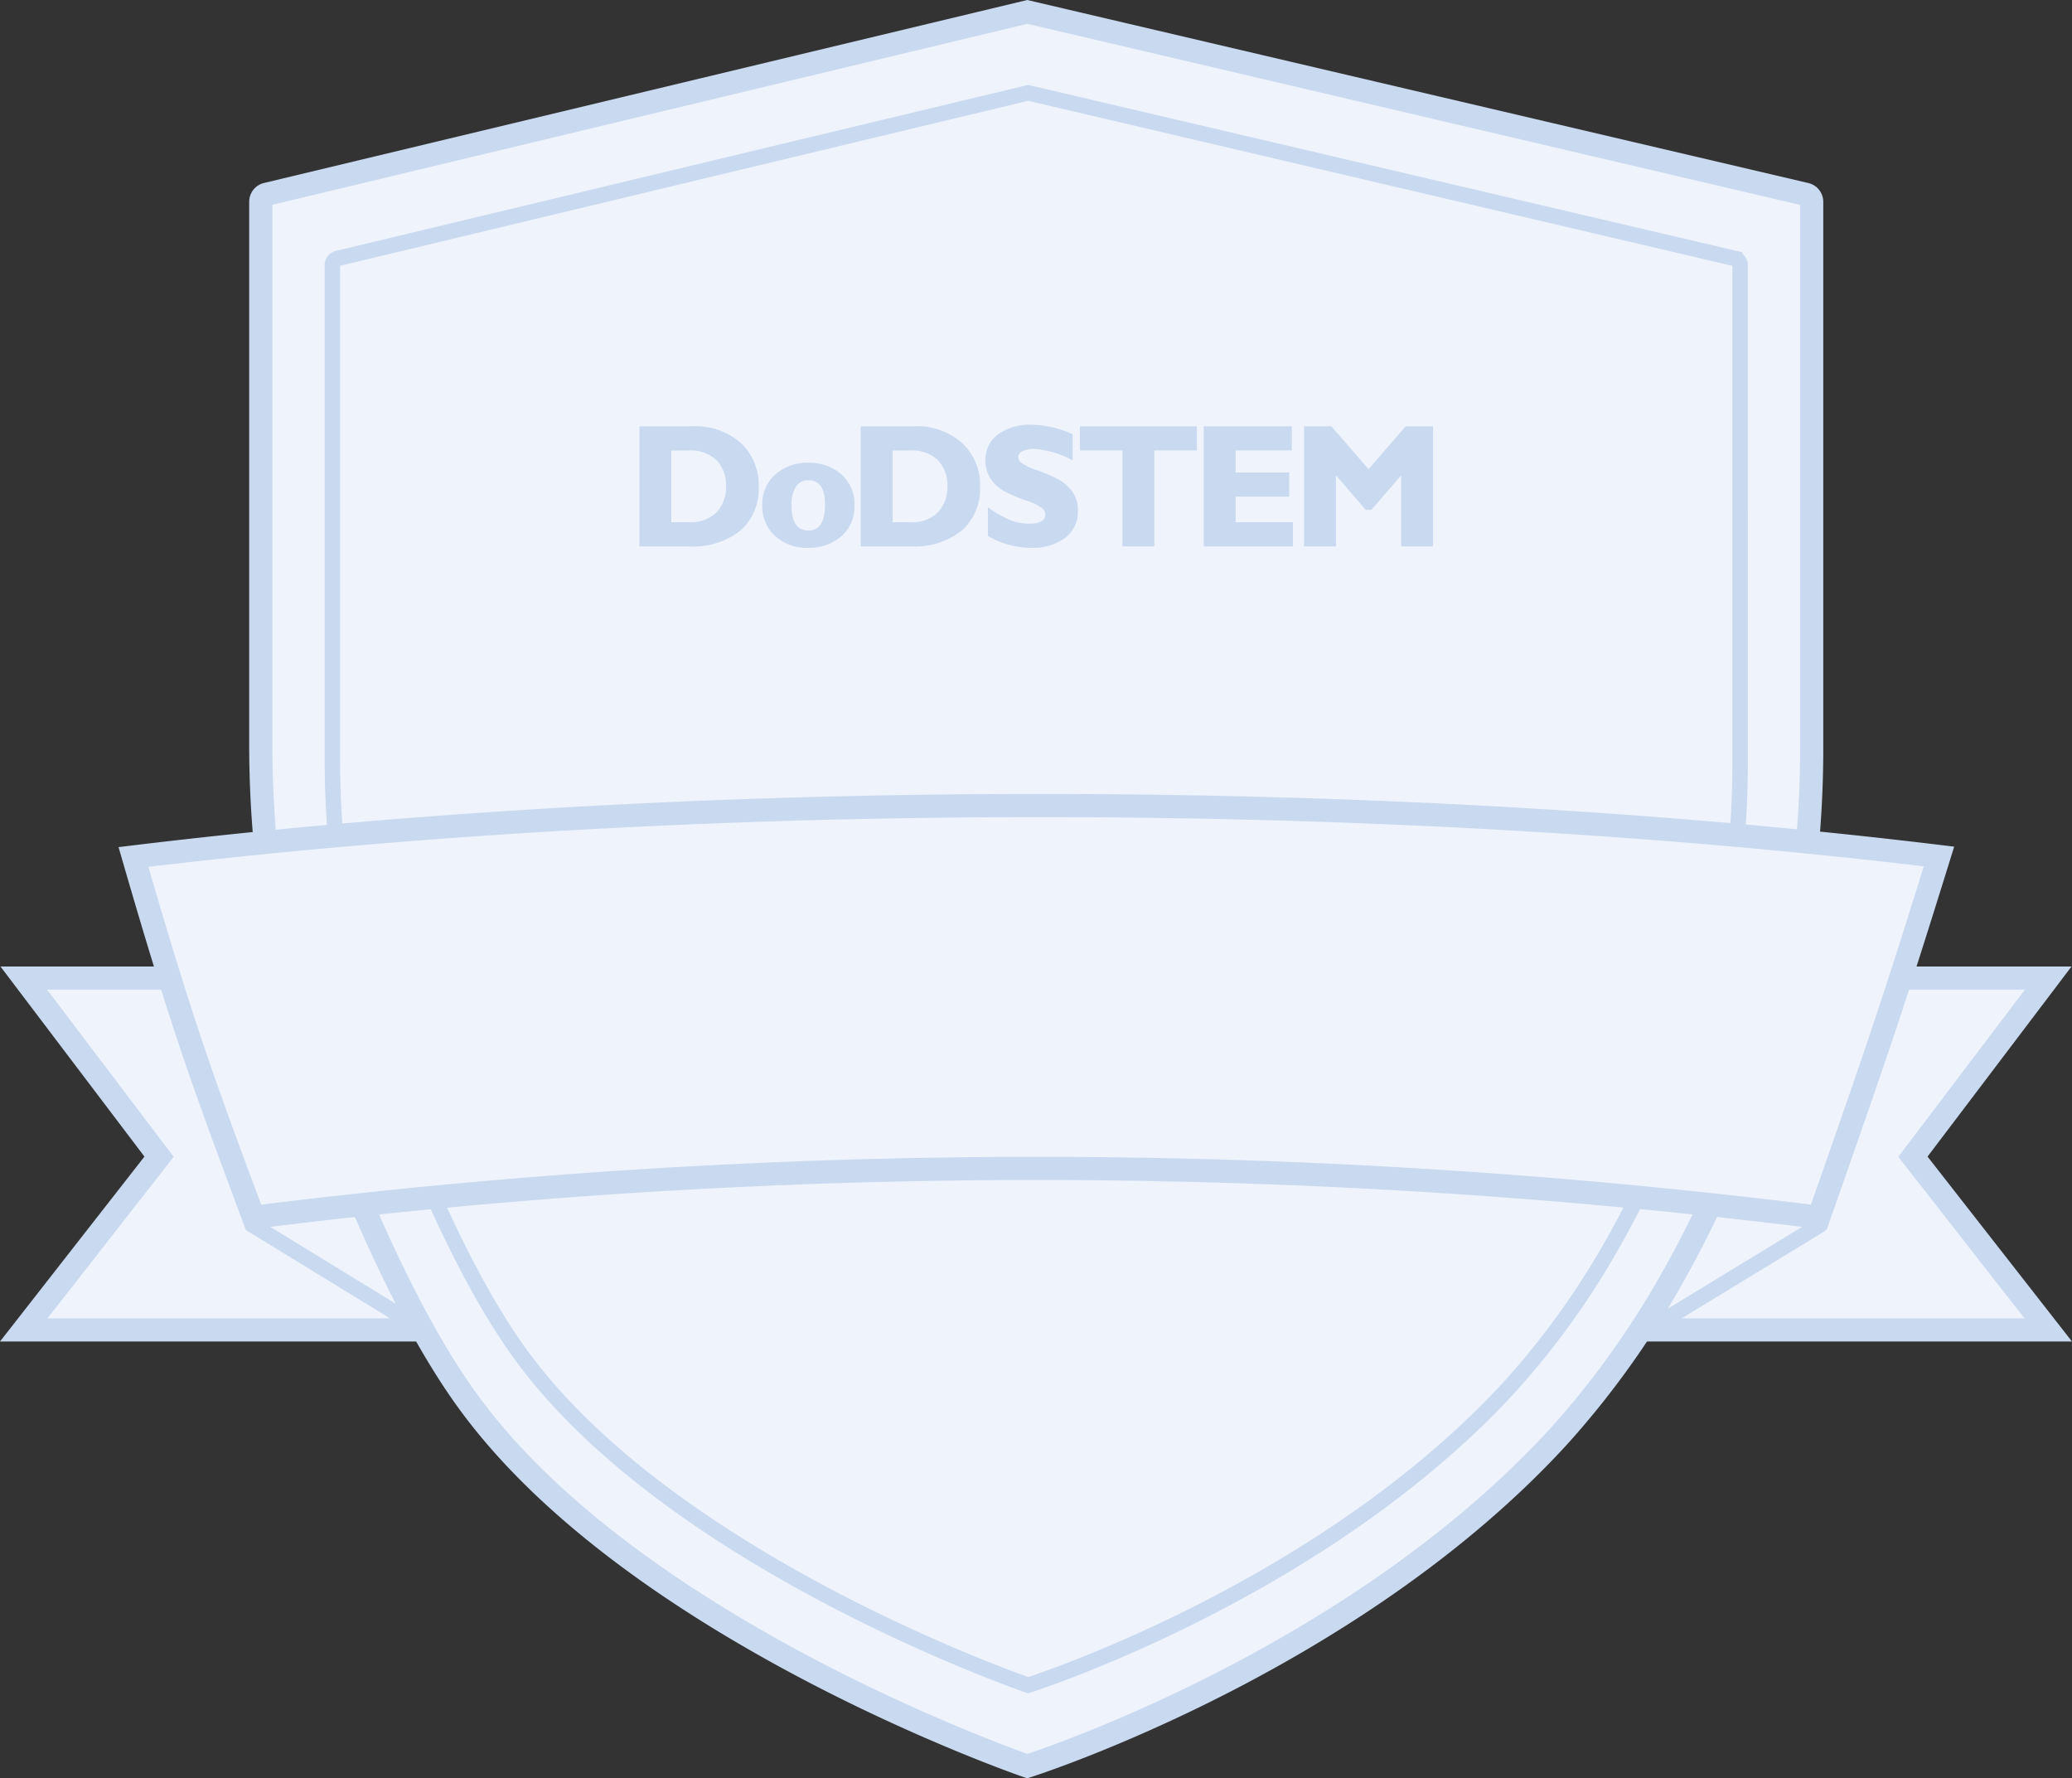
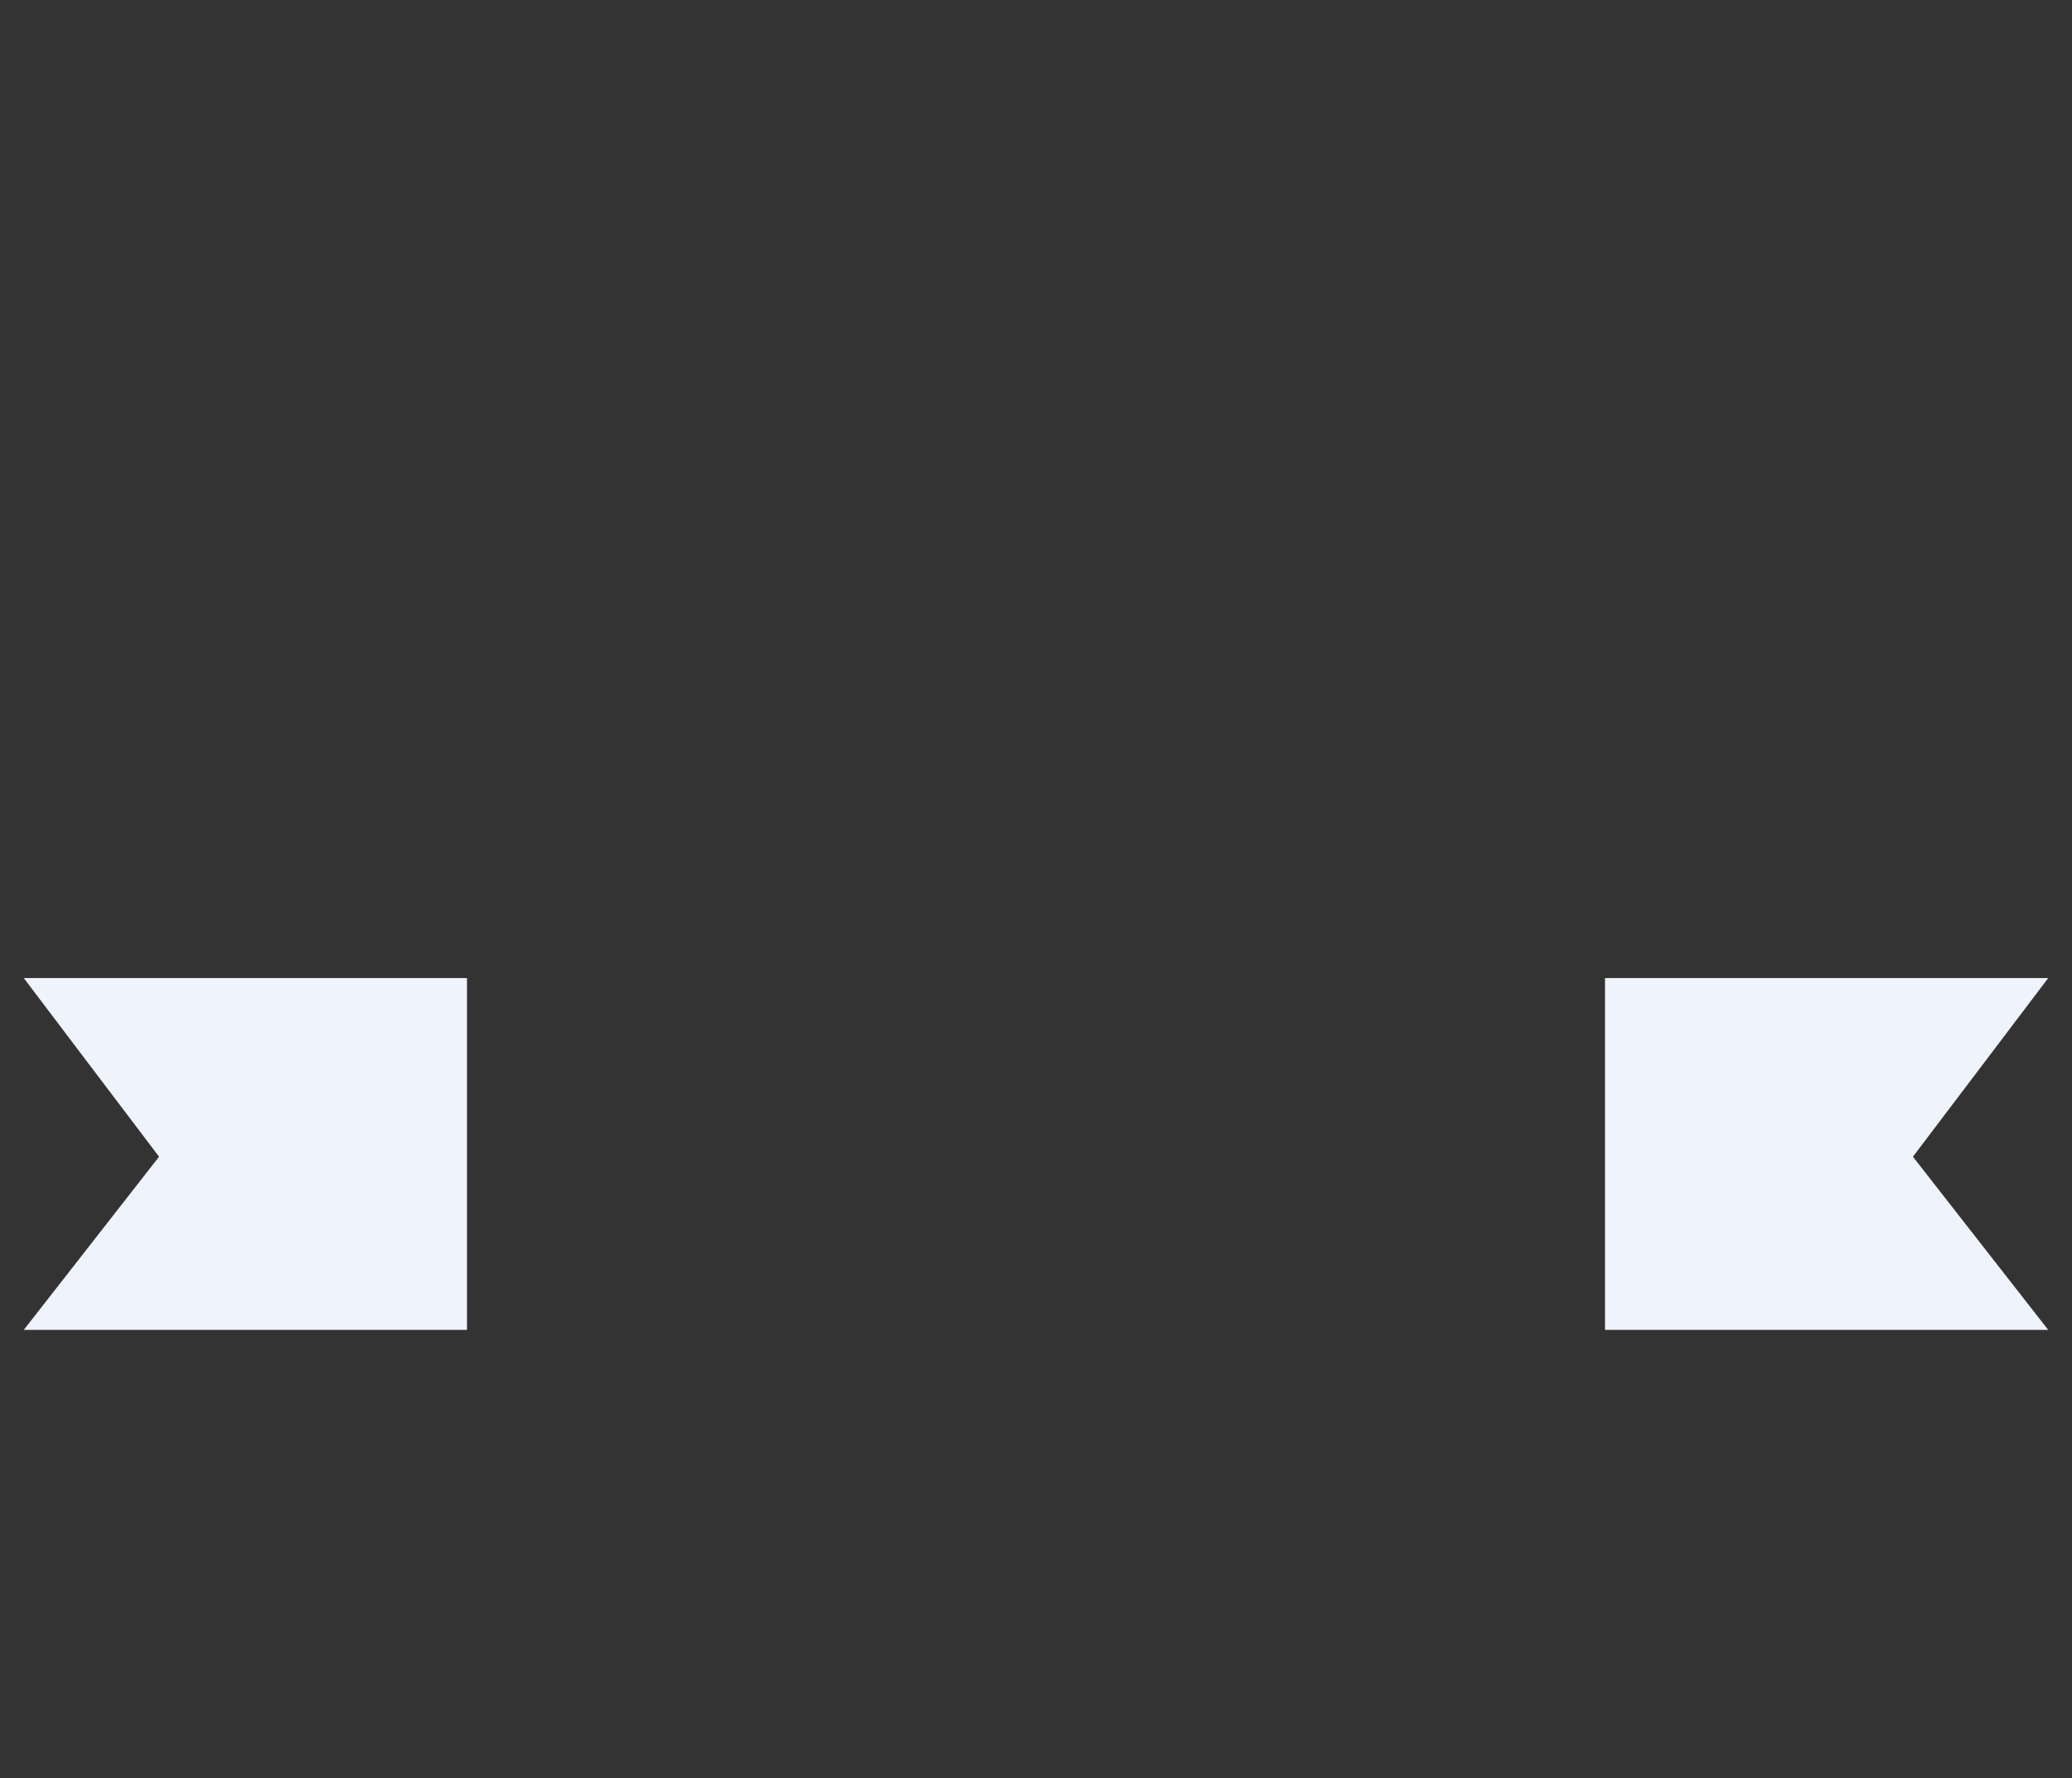
<svg xmlns="http://www.w3.org/2000/svg" id="coming-soon2" width="268.278" height="230.225" viewBox="0 0 268.278 230.225">
  <rect x="0" y="0" width="268.278" height="230.225" fill="#333333" stroke="none" />
  <defs>
    <clipPath id="clip-path">
-       <rect id="Rectangle_8174" data-name="Rectangle 8174" width="268.278" height="230.225" fill="none" />
-     </clipPath>
+       </clipPath>
  </defs>
  <path id="Path_250932" data-name="Path 250932" d="M60.464,172.172H3.076l17.519-22.424L3.076,126.622H60.464Z" fill="#eff3fc" />
  <g id="Group_19766" data-name="Group 19766">
    <g id="Group_19765" data-name="Group 19765" clip-path="url(#clip-path)">
      <path id="Path_250933" data-name="Path 250933" d="M60.464,172.172H3.076l17.519-22.424L3.076,126.622H60.464Z" fill="none" stroke="#c8d9f0" stroke-width="3" />
    </g>
  </g>
  <path id="Path_250934" data-name="Path 250934" d="M207.814,172.172H265.2l-17.519-22.424L265.2,126.622H207.814Z" fill="#eff3fc" />
  <g id="Group_19768" data-name="Group 19768">
    <g id="Group_19767" data-name="Group 19767" clip-path="url(#clip-path)">
      <path id="Path_250935" data-name="Path 250935" d="M207.814,172.172H265.2l-17.519-22.424L265.2,126.622H207.814Z" fill="none" stroke="#c8d9f0" stroke-width="3" />
      <path id="Path_250936" data-name="Path 250936" d="M234.574,96.279a139.422,139.422,0,0,1-18.64,70.2,113.23,113.23,0,0,1-14.205,19.58c-26.972,29.373-68.715,42.583-68.715,42.583s-50.95-17.458-72.547-47.39c-6.787-9.406-12.83-22.841-17.444-34.843a139.841,139.841,0,0,1-9.259-50.189v-70.1a1,1,0,0,1,.767-.972L133.014,1.542,233.8,25.157a1,1,0,0,1,.773.974Z" fill="#eff3fc" />
      <path id="Path_250937" data-name="Path 250937" d="M234.574,96.279a139.422,139.422,0,0,1-18.64,70.2,113.23,113.23,0,0,1-14.205,19.58c-26.972,29.373-68.715,42.583-68.715,42.583s-50.95-17.458-72.547-47.39c-6.787-9.406-12.83-22.841-17.444-34.843a139.841,139.841,0,0,1-9.259-50.189v-70.1a1,1,0,0,1,.767-.972L133.014,1.542,233.8,25.157a1,1,0,0,1,.773.974Z" fill="none" stroke="#c8d9f0" stroke-width="3" />
-       <path id="Path_250938" data-name="Path 250938" d="M225.307,98.015a126.539,126.539,0,0,1-16.92,63.725,102.711,102.711,0,0,1-12.894,17.773c-24.481,26.662-62.373,38.653-62.373,38.653S86.872,202.319,67.269,175.15c-6.161-8.539-11.647-20.734-15.835-31.628a126.929,126.929,0,0,1-8.4-45.557V34.337a.907.907,0,0,1,.7-.883L133.12,12.021l91.486,21.436a.907.907,0,0,1,.7.883Z" fill="none" stroke="#c8d9f0" stroke-width="2" />
      <line id="Line_1830" data-name="Line 1830" x2="21.172" y2="12.969" transform="translate(32.323 158.367)" fill="none" stroke="#c8d9f0" stroke-width="2" />
      <line id="Line_1831" data-name="Line 1831" x1="21.837" y2="13.302" transform="translate(214.001 158.478)" fill="none" stroke="#c8d9f0" stroke-width="2" />
    </g>
  </g>
  <g id="Group_19770" data-name="Group 19770">
    <g id="Group_19769" data-name="Group 19769" clip-path="url(#clip-path)">
      <g id="Group_19784" data-name="Group 19784" transform="translate(0 2)">
        <path id="Path_250940" data-name="Path 250940" d="M89.24,68.733H82.791V53.191h6.873a8.794,8.794,0,0,1,6.259,2.174,7.41,7.41,0,0,1,2.312,5.624,7.211,7.211,0,0,1-2.349,5.683,9.776,9.776,0,0,1-6.646,2.061m-6.109-.341H89.24a9.447,9.447,0,0,0,6.421-1.976,6.884,6.884,0,0,0,2.233-5.427,7.082,7.082,0,0,0-2.2-5.377,8.472,8.472,0,0,0-6.026-2.081H83.131Zm6.087-2.445h-2.64v-9.97h2.6A5.2,5.2,0,0,1,93,57.316a5.615,5.615,0,0,1,.018,7.257,5.053,5.053,0,0,1-3.8,1.374m-2.3-.34h2.3a4.729,4.729,0,0,0,3.555-1.27A4.677,4.677,0,0,0,94,60.967a4.626,4.626,0,0,0-1.24-3.41,4.875,4.875,0,0,0-3.585-1.24H86.918Z" fill="#c8d9f0" />
-         <path id="Path_250941" data-name="Path 250941" d="M104.676,58.072a6.148,6.148,0,0,1,4.1,1.417,4.874,4.874,0,0,1,1.681,3.943,4.792,4.792,0,0,1-1.708,3.932,6.233,6.233,0,0,1-4.07,1.394,5.958,5.958,0,0,1-4.184-1.487,4.987,4.987,0,0,1-1.627-3.861,4.909,4.909,0,0,1,1.66-3.878,6.057,6.057,0,0,1,4.151-1.46m0,8.771q2.317,0,2.318-3.5,0-3.345-2.318-3.345a2.01,2.01,0,0,0-1.736.883,4.336,4.336,0,0,0-.625,2.528q0,3.433,2.361,3.433" fill="#c8d9f0" />
        <path id="Path_250942" data-name="Path 250942" d="M104.676,68.928a6.149,6.149,0,0,1-4.3-1.531,5.174,5.174,0,0,1-1.682-3.987,5.093,5.093,0,0,1,1.717-4.005,6.248,6.248,0,0,1,4.264-1.5,6.333,6.333,0,0,1,4.206,1.456,5.057,5.057,0,0,1,1.742,4.073,4.973,4.973,0,0,1-1.771,4.064,6.425,6.425,0,0,1-4.177,1.432m0-10.685a5.916,5.916,0,0,0-4.039,1.418,4.764,4.764,0,0,0-1.6,3.749,4.847,4.847,0,0,0,1.572,3.736,5.822,5.822,0,0,0,4.069,1.442,6.093,6.093,0,0,0,3.962-1.356,4.647,4.647,0,0,0,1.646-3.8,4.732,4.732,0,0,0-1.621-3.813,6.008,6.008,0,0,0-3.987-1.376m0,8.77c-1.68,0-2.531-1.212-2.531-3.6a4.518,4.518,0,0,1,.656-2.627,2.181,2.181,0,0,1,1.875-.954c1.651,0,2.488,1.182,2.488,3.516,0,2.434-.837,3.668-2.488,3.668m0-6.844a1.833,1.833,0,0,0-1.6.811,4.2,4.2,0,0,0-.594,2.43c0,2.2.717,3.263,2.191,3.263,1.445,0,2.147-1.089,2.147-3.328,0-2.137-.7-3.176-2.147-3.176" fill="#c8d9f0" />
        <path id="Path_250943" data-name="Path 250943" d="M111.62,53.36h6.7a8.6,8.6,0,0,1,6.143,2.128,7.217,7.217,0,0,1,2.258,5.5,7.02,7.02,0,0,1-2.291,5.555,9.571,9.571,0,0,1-6.534,2.019H111.62Zm3.787,2.786v9.63h2.47a4.873,4.873,0,0,0,3.678-1.322,5.447,5.447,0,0,0-.016-7.018,5.015,5.015,0,0,0-3.706-1.29Z" fill="#c8d9f0" />
        <path id="Path_250944" data-name="Path 250944" d="M117.9,68.733H111.45V53.191h6.873a8.794,8.794,0,0,1,6.259,2.174,7.41,7.41,0,0,1,2.312,5.624,7.214,7.214,0,0,1-2.348,5.683,9.782,9.782,0,0,1-6.647,2.061m-6.109-.341H117.9a9.447,9.447,0,0,0,6.421-1.976,6.884,6.884,0,0,0,2.233-5.427,7.082,7.082,0,0,0-2.2-5.377,8.472,8.472,0,0,0-6.026-2.081H111.79Zm6.087-2.445h-2.64v-9.97h2.6a5.2,5.2,0,0,1,3.826,1.339,5.615,5.615,0,0,1,.018,7.257,5.053,5.053,0,0,1-3.8,1.374m-2.3-.34h2.3a4.729,4.729,0,0,0,3.555-1.27,4.676,4.676,0,0,0,1.226-3.37,4.626,4.626,0,0,0-1.24-3.41,4.875,4.875,0,0,0-3.585-1.24h-2.256Z" fill="#c8d9f0" />
        <path id="Path_250945" data-name="Path 250945" d="M138.71,54.34v2.97a12.7,12.7,0,0,0-4.821-1.36,3.3,3.3,0,0,0-1.626.343,1.025,1.025,0,0,0-.6.909,1.12,1.12,0,0,0,.435.827,7.8,7.8,0,0,0,2.122,1.012,23.068,23.068,0,0,1,2.7,1.153,5.265,5.265,0,0,1,1.746,1.5,3.934,3.934,0,0,1,.735,2.448,4.046,4.046,0,0,1-1.6,3.363,6.689,6.689,0,0,1-4.228,1.251,11.191,11.191,0,0,1-5.484-1.469V64.014a14.928,14.928,0,0,0,2.7,1.49,6.675,6.675,0,0,0,2.492.468q2.23,0,2.231-1.4a1.239,1.239,0,0,0-.447-.9,7.082,7.082,0,0,0-2.149-1.033,21.909,21.909,0,0,1-2.7-1.132,5.081,5.081,0,0,1-1.718-1.491,4.033,4.033,0,0,1-.724-2.482,3.788,3.788,0,0,1,1.578-3.162,6.8,6.8,0,0,1,4.222-1.2,12.936,12.936,0,0,1,5.147,1.175" fill="#c8d9f0" />
        <path id="Path_250946" data-name="Path 250946" d="M133.563,68.928A11.414,11.414,0,0,1,128,67.439l-.087-.049V63.695l.265.178a14.745,14.745,0,0,0,2.666,1.474,6.55,6.55,0,0,0,2.429.456c2.061,0,2.061-.928,2.061-1.233a1.07,1.07,0,0,0-.394-.779,7.033,7.033,0,0,0-2.089-1,22.007,22.007,0,0,1-2.721-1.141,5.281,5.281,0,0,1-1.776-1.54,4.223,4.223,0,0,1-.757-2.583,3.964,3.964,0,0,1,1.645-3.3,6.98,6.98,0,0,1,4.325-1.238,13.176,13.176,0,0,1,5.215,1.189l.1.045v3.345l-.24-.108a12.588,12.588,0,0,0-4.75-1.345,3.147,3.147,0,0,0-1.543.321.86.86,0,0,0-.518.76.951.951,0,0,0,.379.7,7.68,7.68,0,0,0,2.067.979,23.419,23.419,0,0,1,2.719,1.163,5.459,5.459,0,0,1,1.8,1.549,4.124,4.124,0,0,1,.769,2.552,4.225,4.225,0,0,1-1.671,3.5,6.883,6.883,0,0,1-4.332,1.286m-5.314-1.739a11.052,11.052,0,0,0,5.314,1.4,6.553,6.553,0,0,0,4.123-1.215,3.9,3.9,0,0,0,1.539-3.228,3.792,3.792,0,0,0-.7-2.346,5.118,5.118,0,0,0-1.691-1.454,22.984,22.984,0,0,0-2.678-1.144,7.772,7.772,0,0,1-2.177-1.046,1.283,1.283,0,0,1-.491-.953,1.186,1.186,0,0,1,.69-1.056,3.463,3.463,0,0,1,1.711-.365,12.457,12.457,0,0,1,4.65,1.268v-2.6a12.757,12.757,0,0,0-4.977-1.118,6.661,6.661,0,0,0-4.119,1.168,3.6,3.6,0,0,0-1.511,3.027,3.889,3.889,0,0,0,.69,2.38,4.933,4.933,0,0,0,1.661,1.442,21.831,21.831,0,0,0,2.677,1.122,7.118,7.118,0,0,1,2.21,1.07,1.409,1.409,0,0,1,.5,1.026c0,1.044-.807,1.573-2.4,1.573a6.89,6.89,0,0,1-2.555-.48,14.39,14.39,0,0,1-2.465-1.332Z" fill="#c8d9f0" />
        <path id="Path_250947" data-name="Path 250947" d="M154.8,53.361v2.786h-5.506V68.562H145.5V56.147H140V53.361Z" fill="#c8d9f0" />
-         <path id="Path_250948" data-name="Path 250948" d="M149.46,68.732h-4.126V56.316h-5.506V53.191h15.139v3.125H149.46Zm-3.786-.34h3.446V55.976h5.506V53.531H140.168v2.445h5.506Z" fill="#c8d9f0" />
-         <path id="Path_250949" data-name="Path 250949" d="M167.241,65.777v2.786H156.033v-15.2h11.056v2.786H159.82v3.188h6.931v2.786H159.82v3.656Z" fill="#c8d9f0" />
        <path id="Path_250950" data-name="Path 250950" d="M167.411,68.732H155.863V53.191h11.4v3.125H159.99v2.849h6.931v3.126H159.99v3.316h7.421Zm-11.208-.34h10.868V65.947H159.65v-4h6.931V59.505H159.65V55.976h7.269V53.531H156.2Z" fill="#c8d9f0" />
        <path id="Path_250951" data-name="Path 250951" d="M177.2,59l4.886-5.637h3.292v15.2h-3.787V59.073l-4.107,4.766h-.569l-4.106-4.766v9.489h-3.786V53.36h3.288Z" fill="#c8d9f0" />
        <path id="Path_250952" data-name="Path 250952" d="M185.546,68.732h-4.127v-9.2L177.56,64.01h-.725l-3.857-4.478v9.2h-4.127V53.191h3.536l4.811,5.546,4.808-5.546h3.54Zm-3.787-.34h3.447V53.531h-3.044L177.2,59.257l-4.967-5.726h-3.04V68.392h3.447V58.615l4.354,5.055h.412l4.355-5.055Z" fill="#c8d9f0" />
        <path id="Path_251181" data-name="Path 251181" d="M82.961,53.36h6.7a8.6,8.6,0,0,1,6.143,2.128,7.217,7.217,0,0,1,2.258,5.5,7.02,7.02,0,0,1-2.291,5.555,9.571,9.571,0,0,1-6.534,2.019H82.961Zm3.787,2.786v9.63h2.47A4.873,4.873,0,0,0,92.9,64.454a5.447,5.447,0,0,0-.016-7.018,5.015,5.015,0,0,0-3.706-1.29Z" fill="#c8d9f0" />
      </g>
      <path id="Path_250953" data-name="Path 250953" d="M235.49,157.591a814.94,814.94,0,0,0-202.668,0c-6.529-17.508-9.167-24.633-15.542-46.645,72.927-8.838,160.85-8.9,233.776-.064-5.694,18.311-7.584,23.985-15.566,46.709" fill="#eff3fc" />
      <path id="Path_250954" data-name="Path 250954" d="M235.49,157.591a814.94,814.94,0,0,0-202.668,0c-6.529-17.508-9.167-24.633-15.542-46.645,72.927-8.838,160.85-8.9,233.776-.064C245.362,129.193,243.472,134.867,235.49,157.591Z" fill="none" stroke="#c8d9f0" stroke-width="3" />
    </g>
  </g>
</svg>